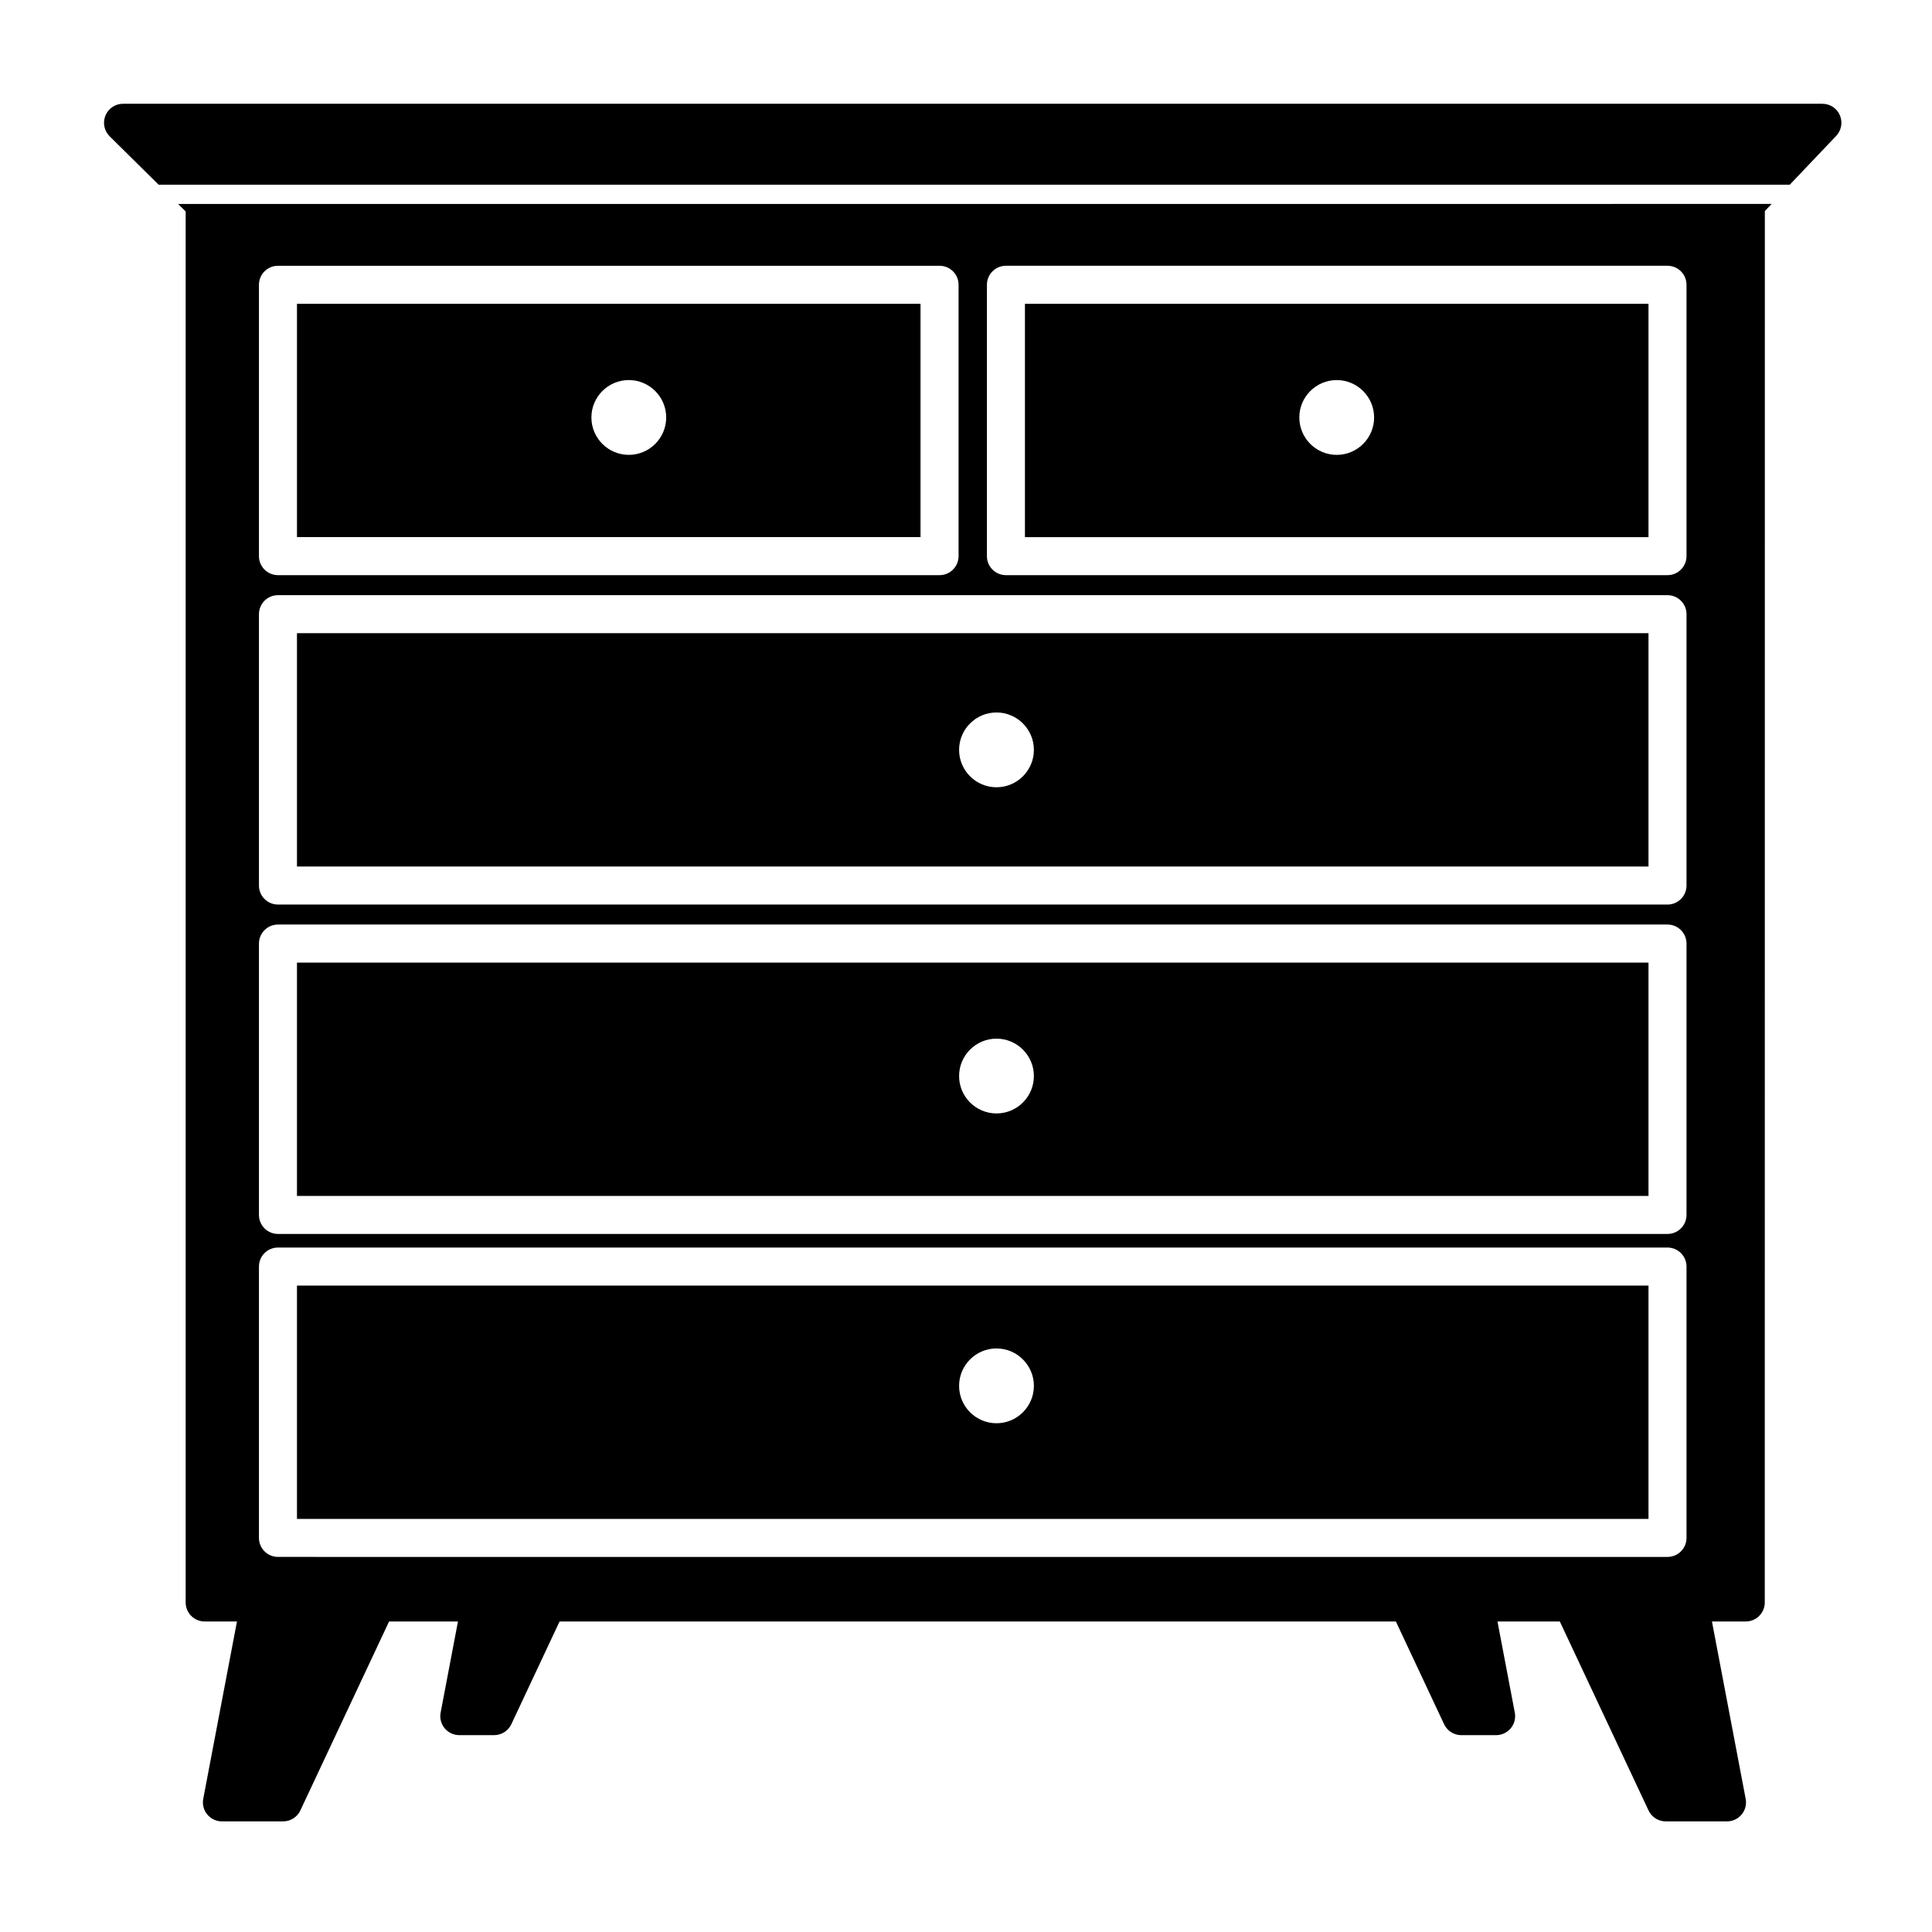
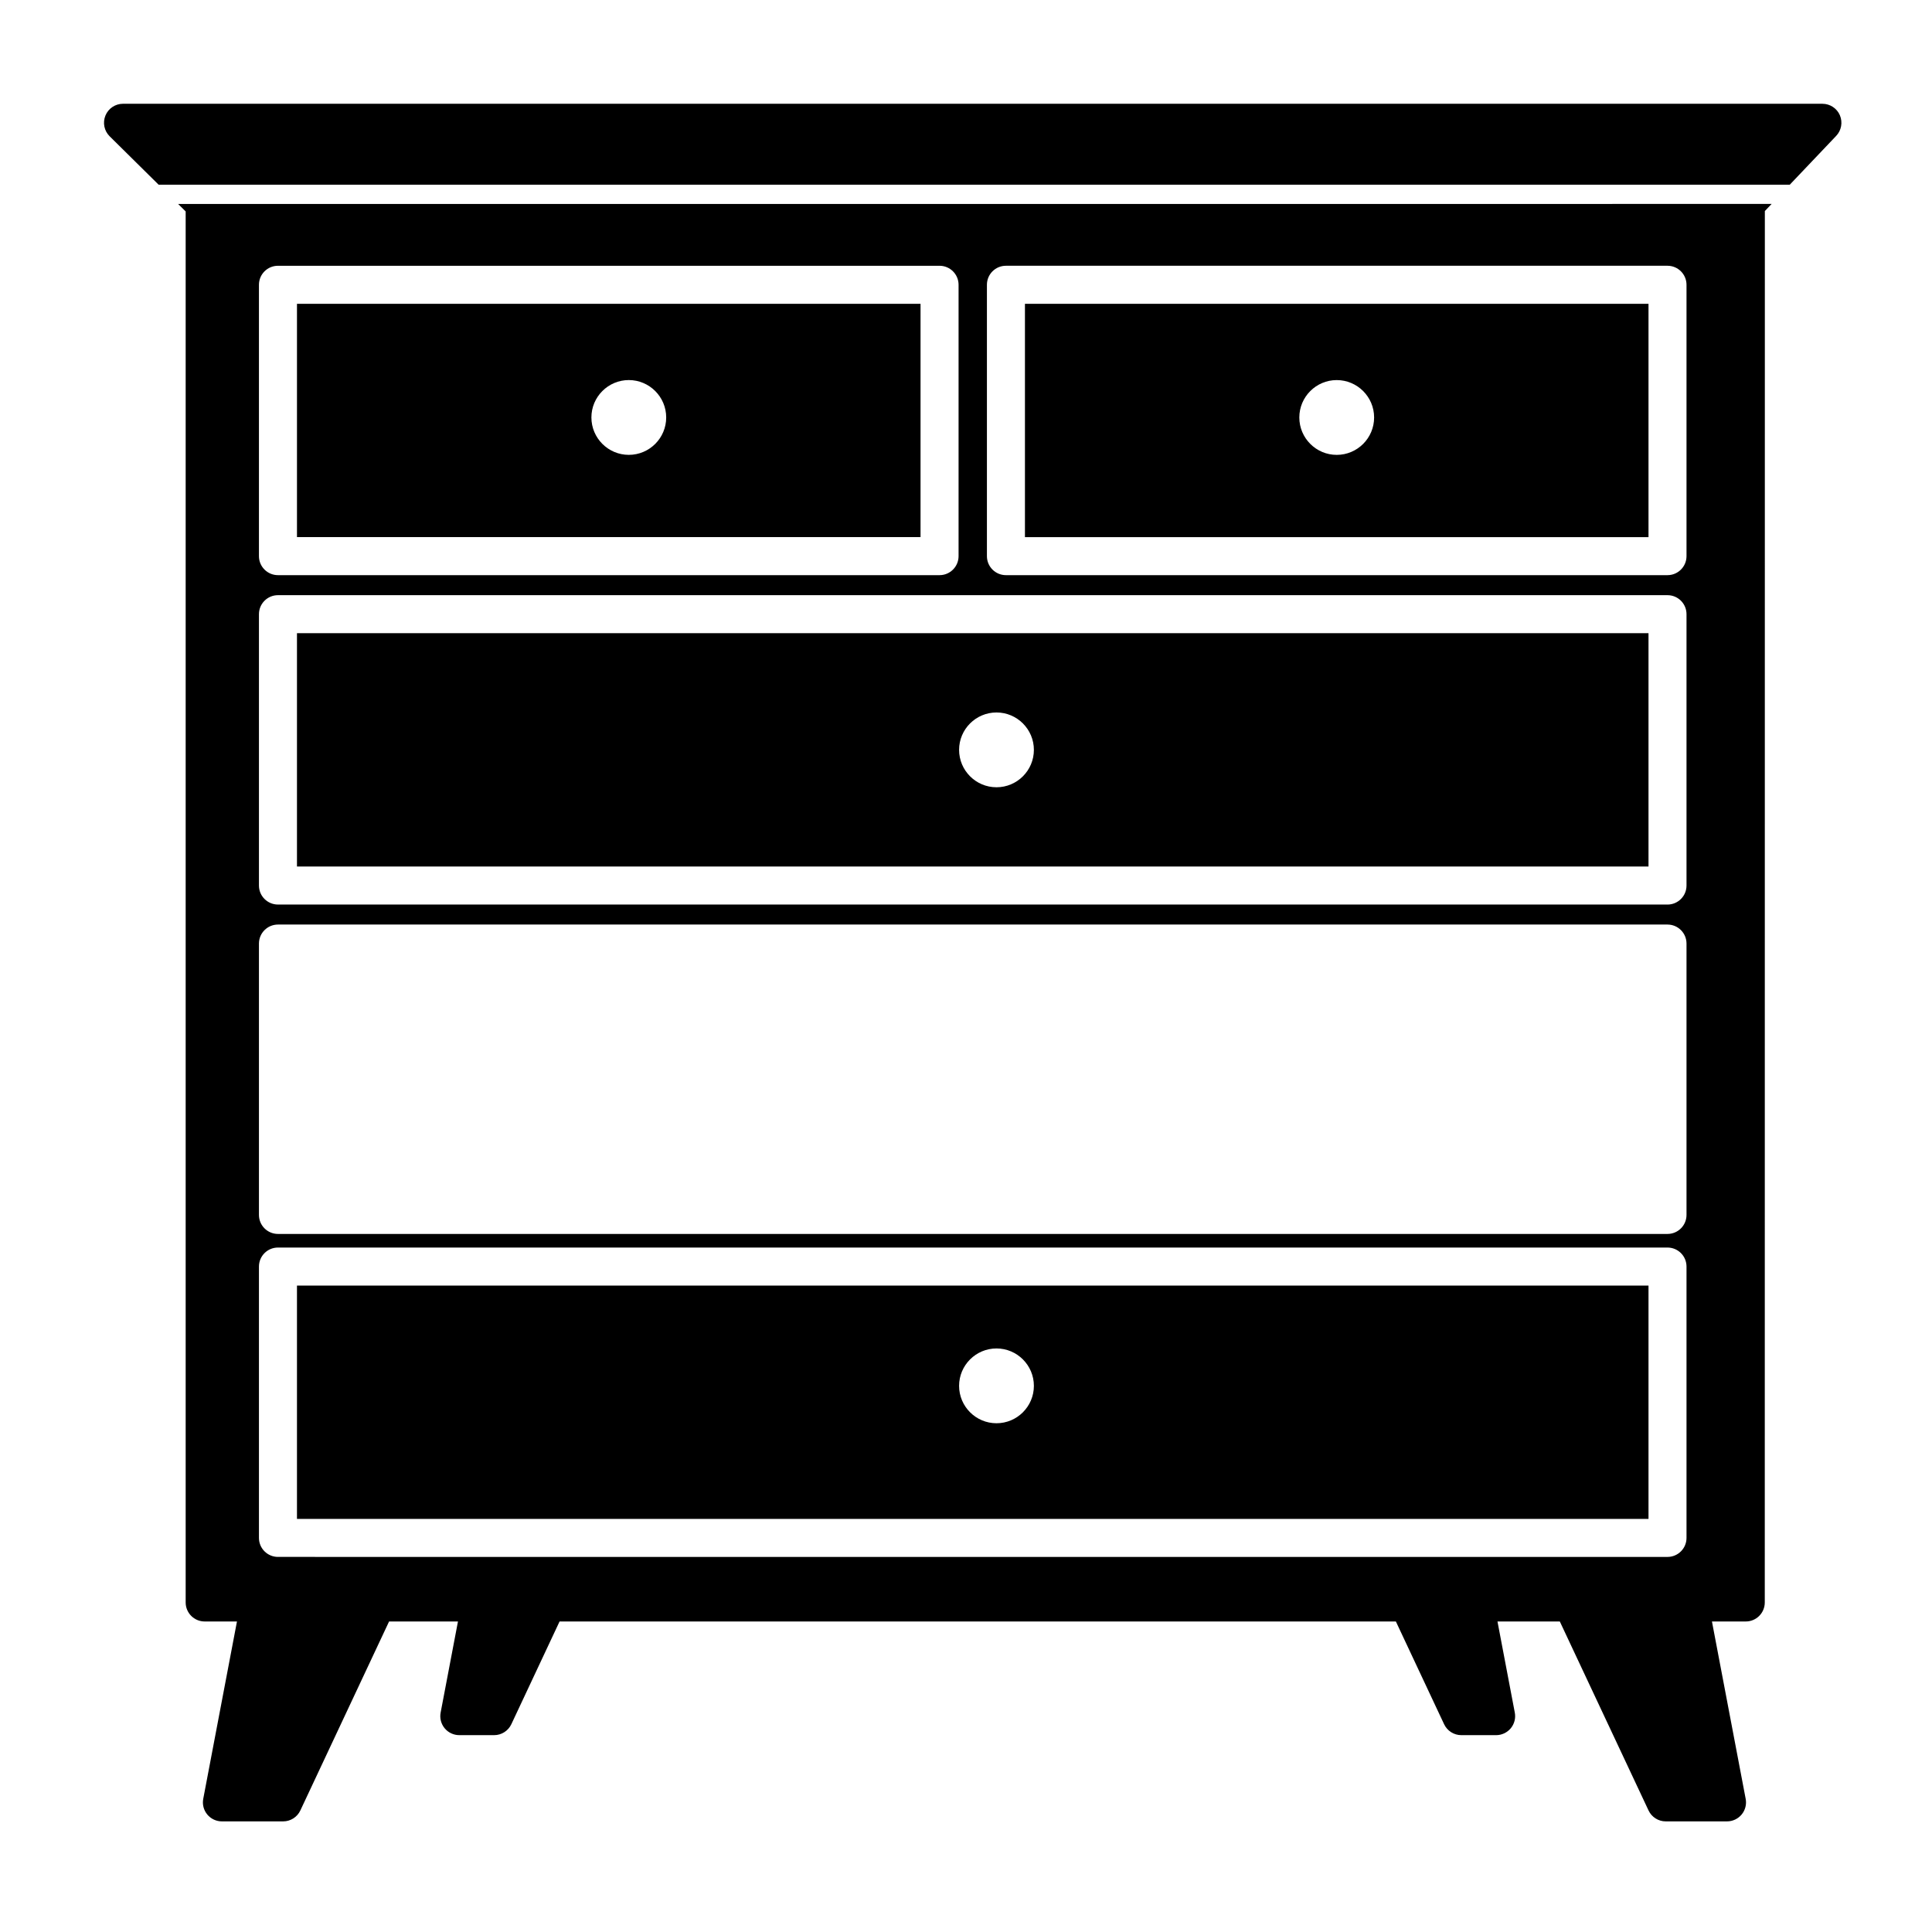
<svg xmlns="http://www.w3.org/2000/svg" fill="#000000" width="800px" height="800px" version="1.1" viewBox="144 144 512 512">
  <g>
    <path d="m387.95 224.51h-165.25v61.832h165.25v-61.832zm-77.312 40.031c-5.465 0-9.91-4.445-9.91-9.91 0-5.465 4.445-9.91 9.91-9.91 5.465 0 9.91 4.449 9.91 9.91 0 5.469-4.441 9.91-9.91 9.91z" />
-     <path d="m222.7 460.93h358.17v-61.836h-358.17zm185.38-41.676c5.465 0 9.91 4.449 9.91 9.91 0 5.465-4.445 9.91-9.91 9.91-5.465 0-9.91-4.445-9.91-9.91 0-5.465 4.445-9.91 9.91-9.91z" />
    <path d="m222.7 373.64h358.17v-61.836h-358.17zm185.38-40.828c5.465 0 9.91 4.449 9.91 9.91 0 5.465-4.445 9.91-9.91 9.91-5.465 0-9.91-4.445-9.91-9.91 0-5.469 4.445-9.91 9.91-9.91z" />
    <path d="m222.7 546.53h358.17v-61.832h-358.17zm185.38-45.176c5.465 0 9.91 4.449 9.91 9.91 0 5.465-4.445 9.91-9.91 9.91-5.465 0-9.91-4.445-9.91-9.91 0-5.465 4.445-9.91 9.91-9.91z" />
    <path d="m415.62 286.35h165.25v-61.836h-165.25zm82.625-41.625c5.465 0 9.91 4.449 9.91 9.91 0 5.465-4.445 9.91-9.91 9.91-5.465 0-9.91-4.445-9.91-9.91 0-5.461 4.441-9.91 9.91-9.91z" />
    <path d="m631.59 174.55c-0.789-1.848-2.621-3.047-4.629-3.047l-450.36-0.004c-2.047 0-3.883 1.234-4.66 3.125-0.777 1.891-0.332 4.062 1.117 5.496l12.984 12.832h432.26l12.305-12.941c1.387-1.461 1.77-3.609 0.98-5.461z" />
    <path d="m191.2 198.05 2.004 1.98v368.64c0 2.785 2.258 5.039 5.039 5.039h8.555l-8.938 47c-0.281 1.473 0.109 2.996 1.066 4.152 0.957 1.152 2.383 1.824 3.883 1.824h16.227c1.953 0 3.727-1.129 4.559-2.898l23.512-50.078h18.258l-4.594 24.148c-0.281 1.473 0.109 2.996 1.066 4.152 0.957 1.152 2.383 1.824 3.883 1.824h9.23c1.953 0 3.727-1.129 4.559-2.898l12.781-27.227h221.63l12.781 27.227c0.832 1.773 2.609 2.898 4.559 2.898h9.227c1.5 0 2.922-0.672 3.883-1.824 0.953-1.152 1.352-2.68 1.066-4.152l-4.59-24.148h16.52l23.512 50.078c0.832 1.773 2.609 2.898 4.559 2.898h16.234c1.5 0 2.922-0.672 3.883-1.824 0.953-1.152 1.352-2.68 1.066-4.152l-8.938-47h8.961c2.785 0 5.039-2.254 5.039-5.039l0.02-368.74 1.793-1.883zm21.422 21.422c0-2.781 2.258-5.039 5.039-5.039h175.33c2.781 0 5.039 2.258 5.039 5.039v71.91c0 2.781-2.258 5.039-5.039 5.039h-175.33c-2.781 0-5.039-2.258-5.039-5.039zm378.32 332.09c0 2.785-2.254 5.039-5.039 5.039l-368.24-0.004c-2.781 0-5.039-2.254-5.039-5.039v-71.906c0-2.785 2.258-5.039 5.039-5.039h368.24c2.785 0 5.039 2.254 5.039 5.039zm0-85.594c0 2.785-2.254 5.039-5.039 5.039h-368.24c-2.781 0-5.039-2.254-5.039-5.039v-71.914c0-2.781 2.258-5.039 5.039-5.039h368.24c2.785 0 5.039 2.258 5.039 5.039zm0-87.289c0 2.781-2.254 5.039-5.039 5.039l-368.24-0.004c-2.781 0-5.039-2.258-5.039-5.039v-71.91c0-2.781 2.258-5.039 5.039-5.039h368.24c2.785 0 5.039 2.258 5.039 5.039zm0-87.297c0 2.781-2.254 5.039-5.039 5.039h-175.32c-2.785 0-5.039-2.258-5.039-5.039v-71.914c0-2.781 2.254-5.039 5.039-5.039h175.32c2.785 0 5.039 2.258 5.039 5.039z" />
  </g>
</svg>